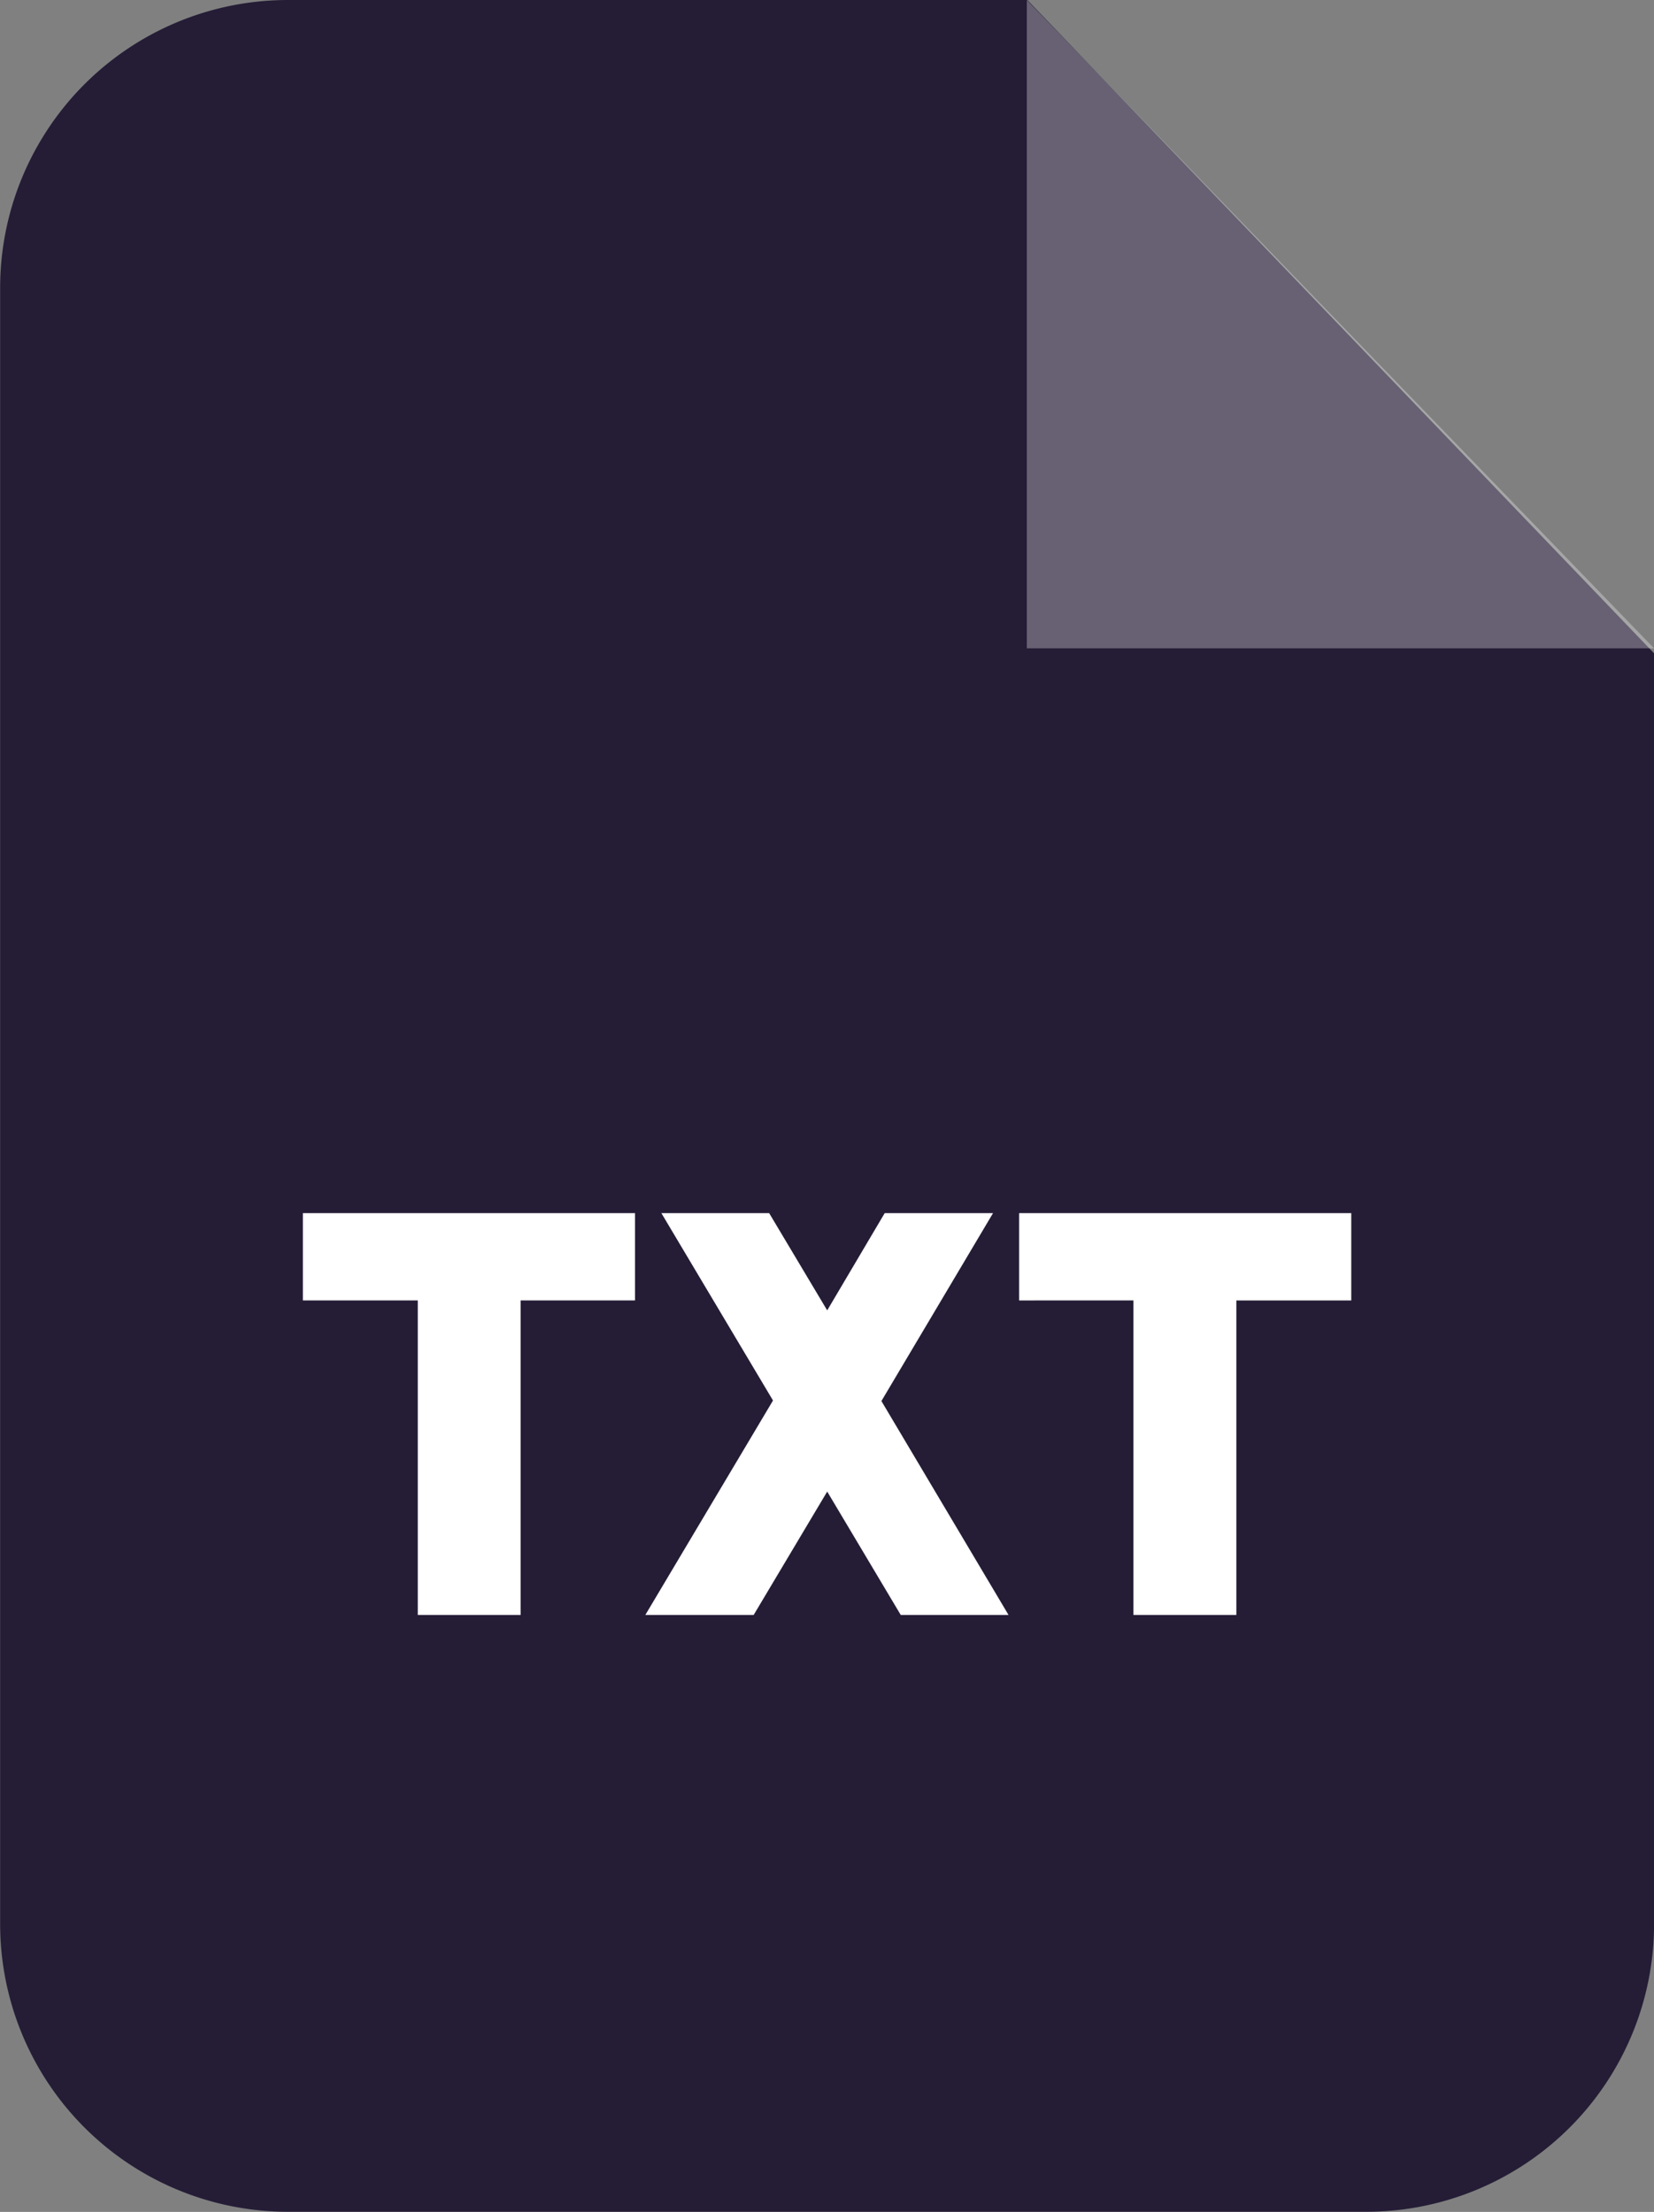
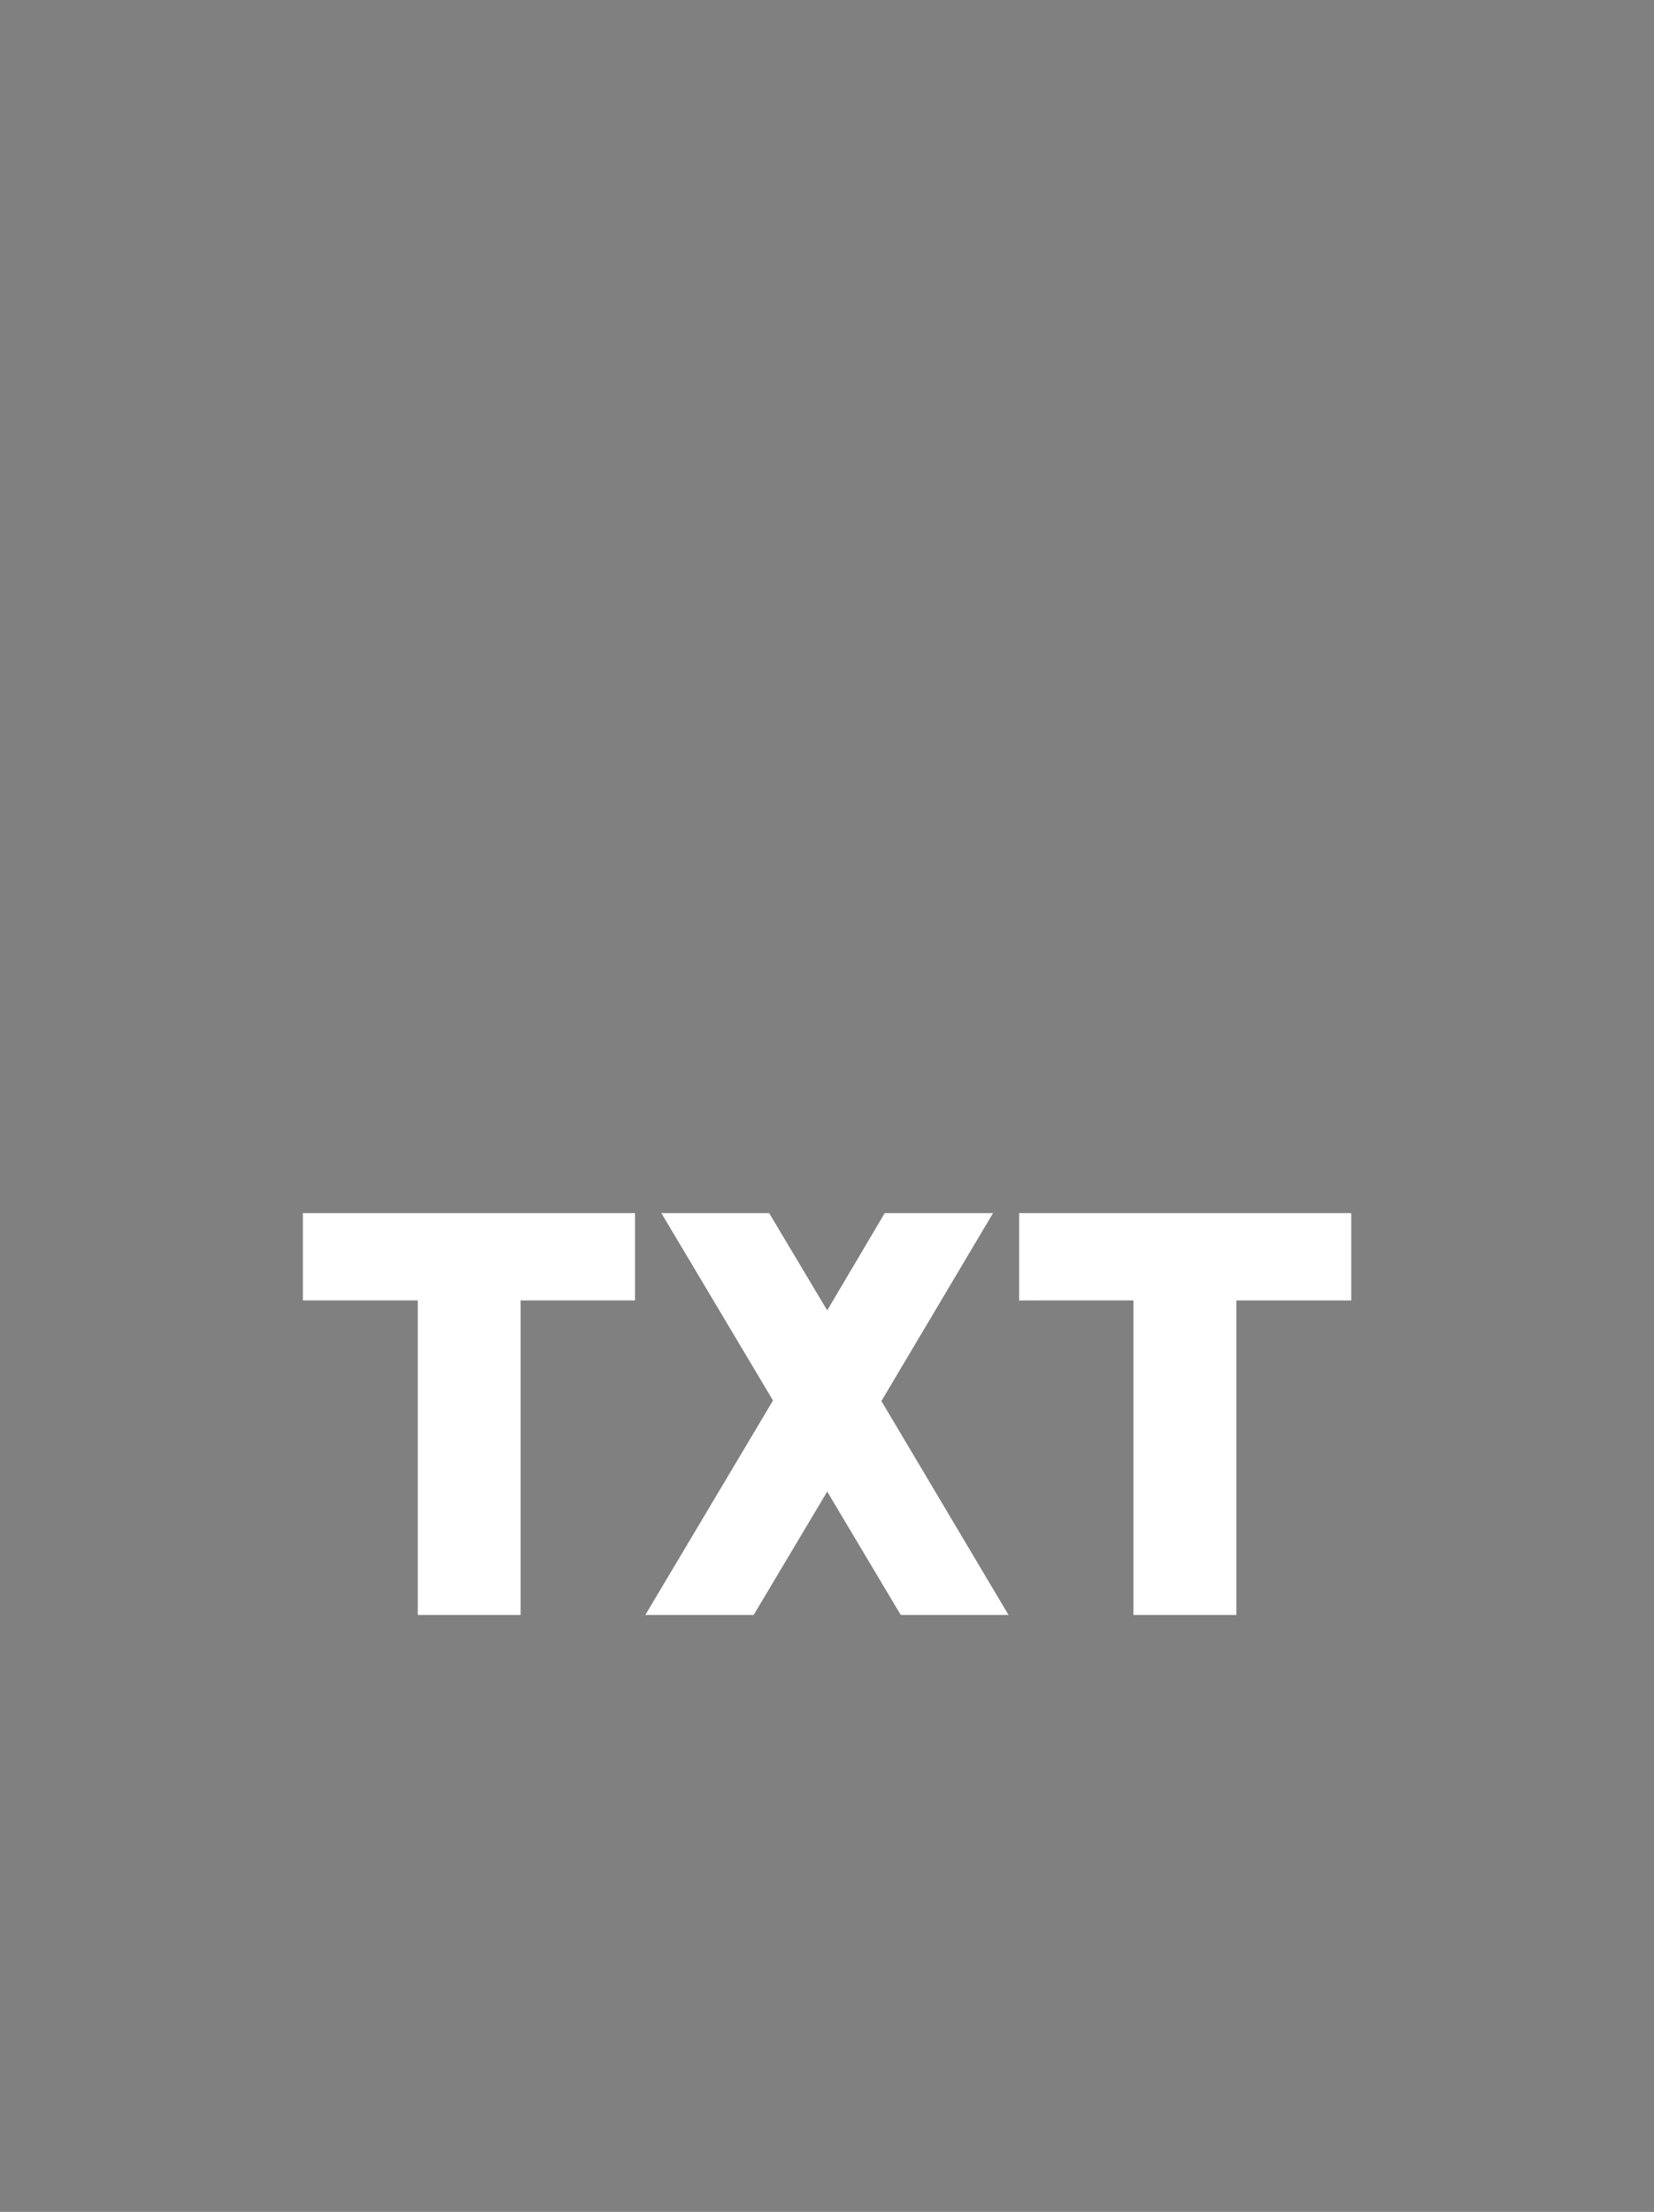
<svg xmlns="http://www.w3.org/2000/svg" width="24.138" height="32.276" viewBox="0 0 24.138 32.276">
  <rect x="0" y="0" width="24.138" height="32.276" fill="#808080" stroke="none" />
  <g id="txt" transform="translate(-99.773)">
    <g id="Vrstva_x0020_1_25_" transform="translate(99.773 0)">
-       <path id="Path_136" data-name="Path 136" d="M103.975,0h10.791l9.146,9.533V28.074a4.2,4.2,0,0,1-4.194,4.2H103.975a4.2,4.2,0,0,1-4.2-4.2V4.2a4.2,4.2,0,0,1,4.2-4.2Z" transform="translate(-99.773 0)" fill="#251d36" fill-rule="evenodd" />
      <g id="Group_1872" data-name="Group 1872" transform="translate(4.42 0)">
-         <path id="Path_137" data-name="Path 137" d="M467.219,0V9.46h9.154Z" transform="translate(-456.654)" fill="#fff" fill-rule="evenodd" opacity="0.302" />
        <path id="Path_138" data-name="Path 138" d="M209.824,439.956v-4.589h-1.677v-1.274h4.847v1.274h-1.669v4.589Zm8.621,0h-1.573l-1.073-1.8-1.073,1.8h-1.581l1.863-3.129-1.629-2.734h1.573l.847,1.419.839-1.419h1.581l-1.629,2.742Zm1.823,0v-4.589H218.6v-1.274h4.847v1.274h-1.677v4.589Z" transform="translate(-208.147 -416.391)" fill="#fff" />
      </g>
    </g>
  </g>
</svg>